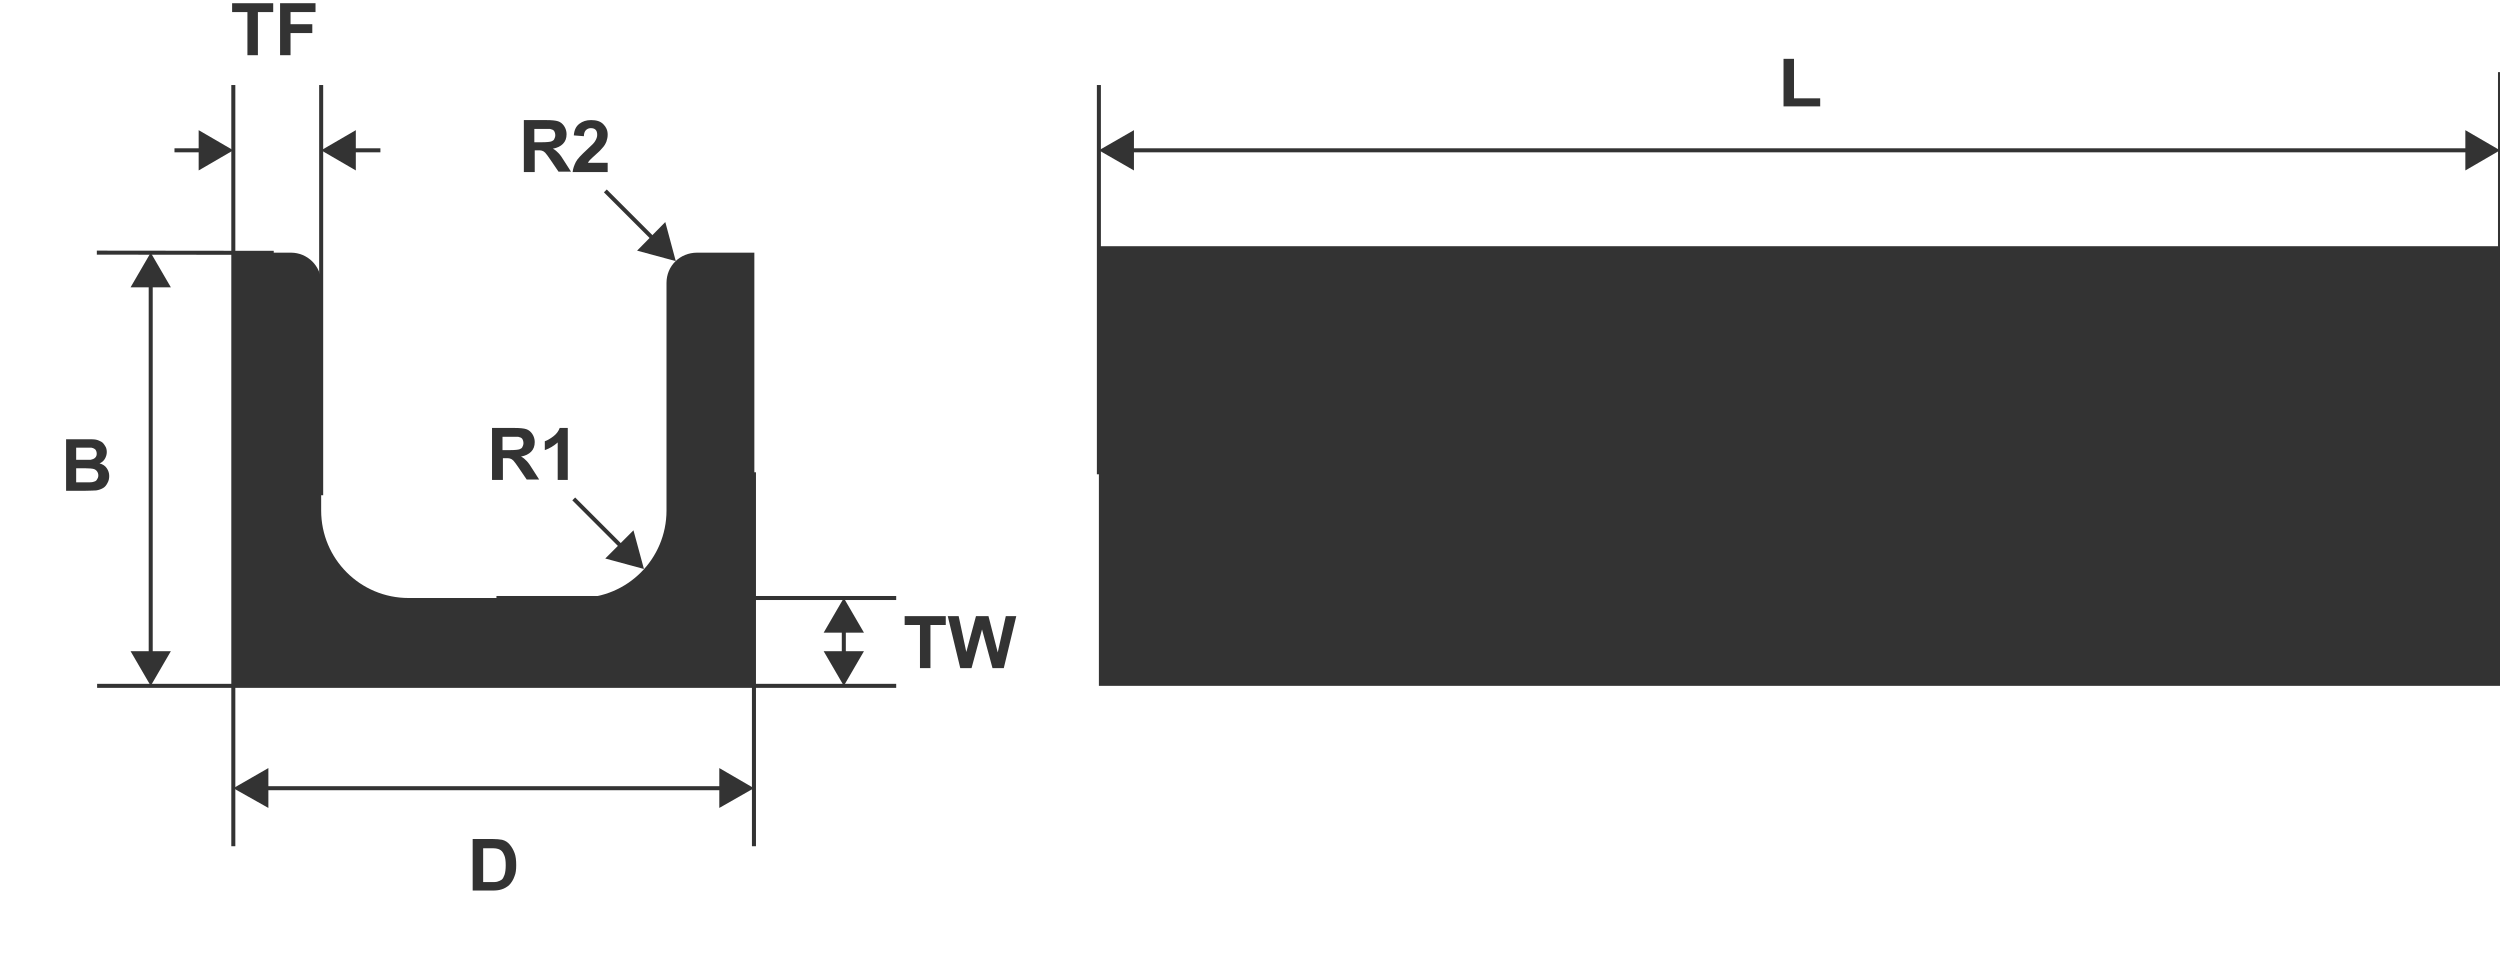
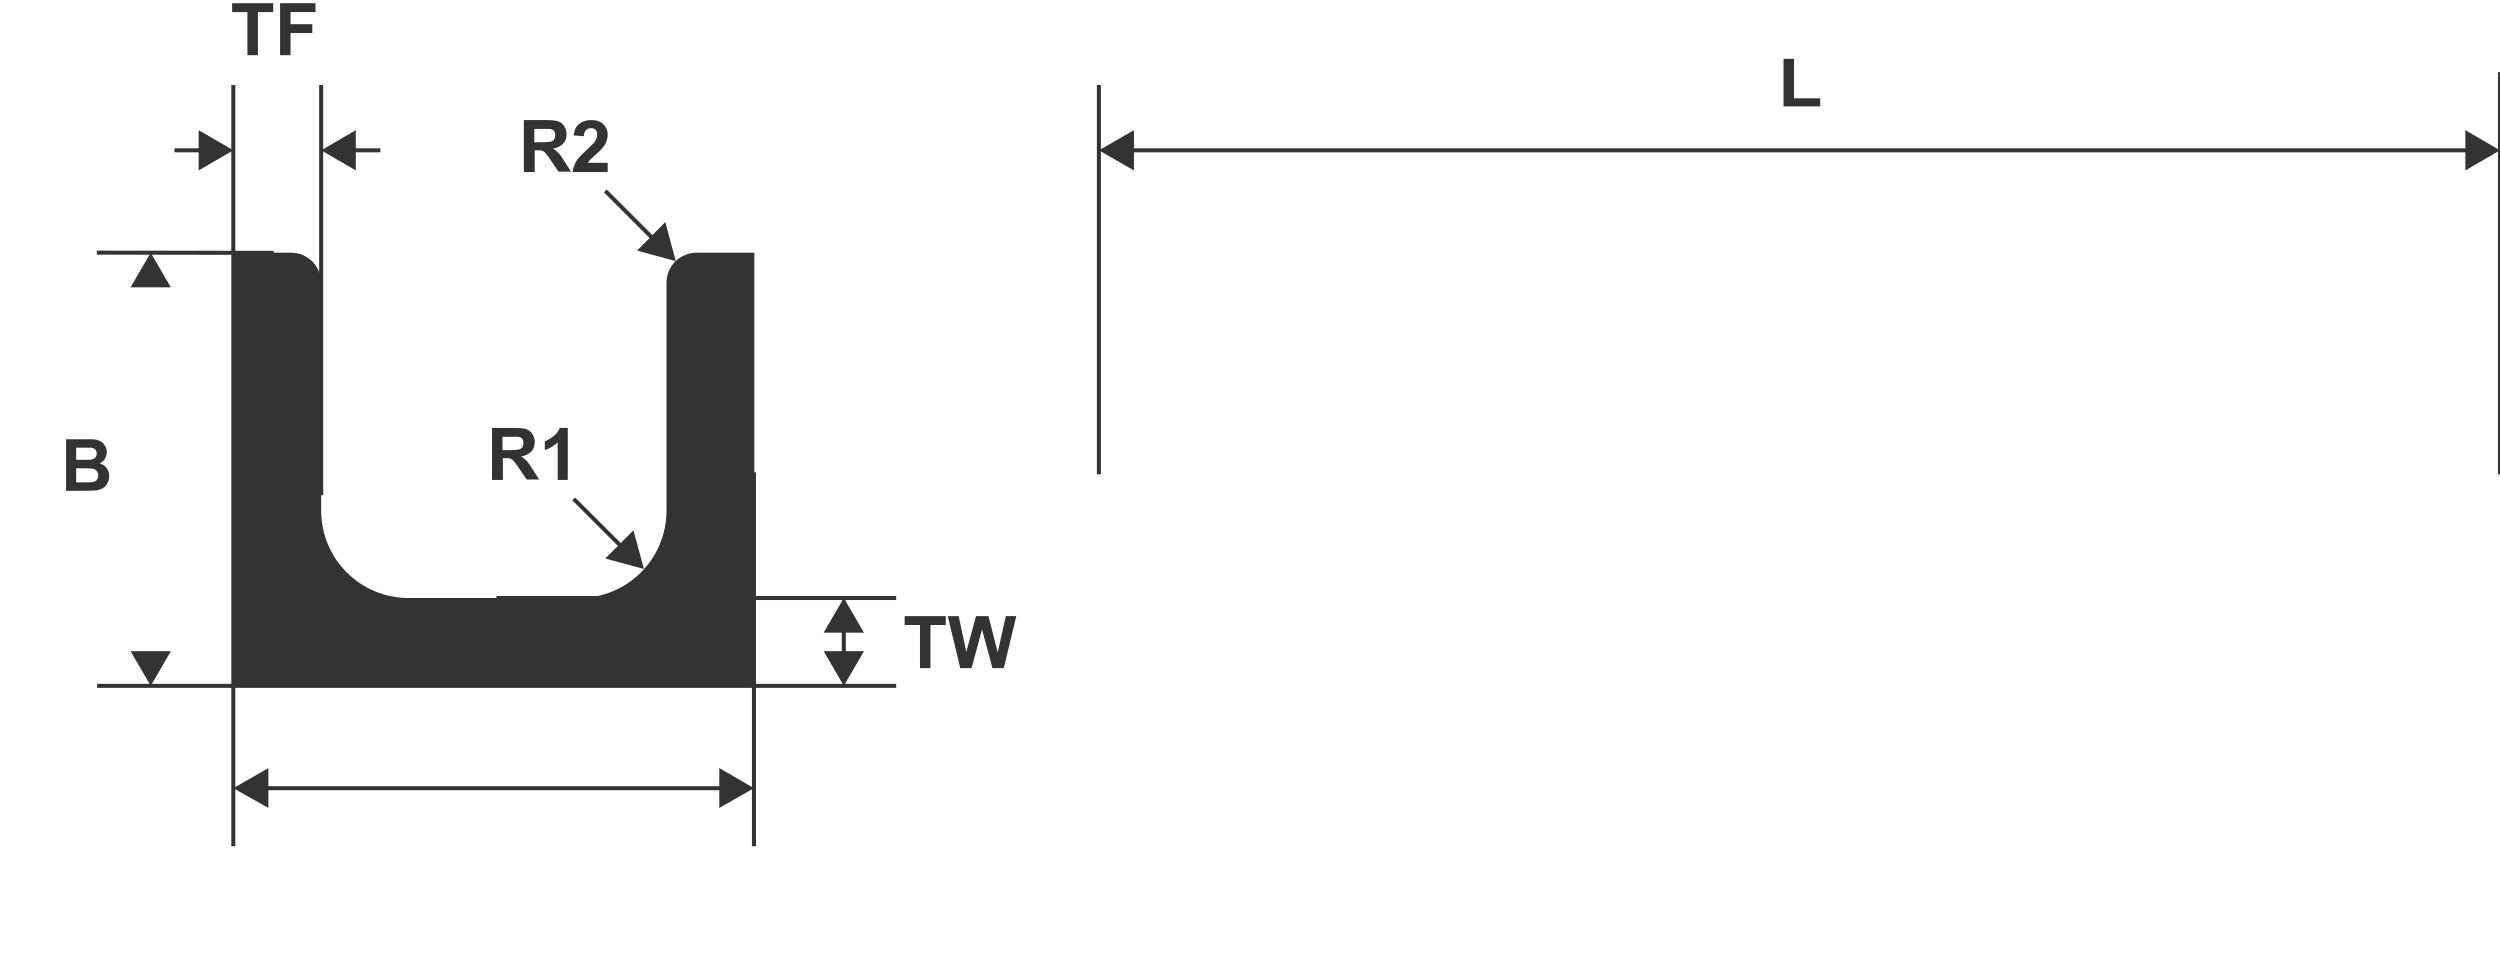
<svg xmlns="http://www.w3.org/2000/svg" version="1.1" id="图层_1" x="0px" y="0px" viewBox="0 0 620.4 240.9" style="enable-background:new 0 0 620.4 240.9;" xml:space="preserve">
  <style type="text/css">
	.st0{fill:#333333;}
	.st1{enable-background:new    ;}
</style>
  <g>
-     <rect x="272.7" y="61.1" class="st0" width="347.7" height="109.1" />
-   </g>
+     </g>
  <g>
    <rect x="57.4" y="21.1" class="st0" width="1" height="188.9" />
  </g>
  <g>
    <rect x="186.6" y="117.2" class="st0" width="1" height="92.8" />
  </g>
  <g>
    <rect x="45.5" y="40.7" transform="matrix(1.144838e-03 -1 1 1.144838e-03 -16.722 108.648)" class="st0" width="1" height="43.9" />
  </g>
  <g>
    <rect x="123.2" y="147.9" class="st0" width="99.2" height="1" />
  </g>
  <g>
    <rect x="24.1" y="169.7" class="st0" width="198.3" height="1" />
  </g>
  <g>
    <rect x="79.2" y="21.1" class="st0" width="1" height="101.8" />
  </g>
  <g>
    <rect x="272.2" y="21.1" class="st0" width="1" height="96.6" />
  </g>
  <g>
-     <rect x="36.9" y="69.8" class="st0" width="1" height="93.2" />
-   </g>
+     </g>
  <g>
    <polygon class="st0" points="42.4,161.6 37.4,170.2 32.4,161.6  " />
  </g>
  <g>
    <polygon class="st0" points="42.4,71.3 37.4,62.7 32.4,71.3  " />
  </g>
  <g>
    <rect x="208.9" y="155.6" class="st0" width="1" height="7.5" />
  </g>
  <g>
    <polygon class="st0" points="214.4,161.6 209.4,170.2 204.4,161.6  " />
  </g>
  <g>
    <polygon class="st0" points="214.4,157 209.4,148.4 204.4,157  " />
  </g>
  <g>
    <rect x="279.9" y="36.8" class="st0" width="333.3" height="1" />
  </g>
  <g>
    <polygon class="st0" points="281.4,42.3 272.7,37.3 281.4,32.3  " />
  </g>
  <g>
    <polygon class="st0" points="611.8,42.3 620.4,37.3 611.8,32.3  " />
  </g>
  <g class="st1">
    <path class="st0" d="M16.3,109h5.2c1,0,1.8,0,2.3,0.1c0.5,0.1,0.9,0.3,1.3,0.5s0.7,0.6,1,1.1c0.3,0.4,0.4,1,0.4,1.5   c0,0.6-0.2,1.2-0.5,1.7s-0.8,0.9-1.3,1.1c0.8,0.2,1.4,0.6,1.8,1.2s0.6,1.2,0.6,1.9c0,0.6-0.1,1.2-0.4,1.7c-0.3,0.6-0.6,1-1.1,1.3   c-0.5,0.3-1.1,0.5-1.7,0.6c-0.4,0-1.5,0.1-3.1,0.1h-4.4V109z M18.9,111.1v3h1.7c1,0,1.6,0,1.9,0c0.4-0.1,0.8-0.2,1.1-0.5   c0.3-0.3,0.4-0.6,0.4-1c0-0.4-0.1-0.7-0.3-1c-0.2-0.2-0.5-0.4-1-0.5c-0.3,0-1,0-2.2,0H18.9z M18.9,116.3v3.4h2.4   c0.9,0,1.5,0,1.8-0.1c0.4-0.1,0.7-0.2,0.9-0.5c0.2-0.3,0.4-0.6,0.4-1.1c0-0.4-0.1-0.7-0.3-1s-0.5-0.5-0.8-0.6s-1.1-0.2-2.3-0.2   H18.9z" />
  </g>
  <g class="st1">
    <path class="st0" d="M228.3,165.8v-10.7h-3.8v-2.2h10.2v2.2h-3.8v10.7H228.3z" />
    <path class="st0" d="M238.3,165.8l-3.1-12.9h2.7l1.9,8.9l2.4-8.9h3.1l2.3,9l2-9h2.6l-3.1,12.9h-2.8l-2.6-9.6l-2.6,9.6H238.3z" />
  </g>
  <g class="st1">
    <path class="st0" d="M442.6,26.4V14.6h2.6v9.8h6.5v2H442.6z" />
  </g>
  <g>
    <rect x="65.1" y="195.1" class="st0" width="114.9" height="1" />
  </g>
  <g>
    <polygon class="st0" points="66.6,200.5 57.9,195.6 66.6,190.6  " />
  </g>
  <g>
    <polygon class="st0" points="178.5,200.5 187.1,195.6 178.5,190.6  " />
  </g>
  <g class="st1">
-     <path class="st0" d="M117.3,208.2h4.8c1.1,0,1.9,0.1,2.5,0.2c0.8,0.2,1.4,0.6,1.9,1.2s0.9,1.3,1.2,2.1c0.3,0.8,0.4,1.8,0.4,3   c0,1.1-0.1,2-0.4,2.7c-0.3,0.9-0.8,1.7-1.4,2.3c-0.5,0.4-1.1,0.8-1.8,1c-0.6,0.2-1.3,0.3-2.3,0.3h-4.9V208.2z M119.9,210.4v8.5h1.9   c0.7,0,1.3,0,1.6-0.1c0.4-0.1,0.8-0.3,1.1-0.5s0.5-0.7,0.7-1.2c0.2-0.6,0.3-1.4,0.3-2.4s-0.1-1.8-0.3-2.3s-0.4-0.9-0.7-1.2   s-0.7-0.5-1.2-0.6c-0.4-0.1-1.1-0.1-2.1-0.1H119.9z" />
-   </g>
+     </g>
  <g>
    <rect x="619.9" y="17.9" class="st0" width="1" height="99.8" />
  </g>
  <g>
    <rect x="43.3" y="36.8" class="st0" width="7.5" height="1" />
  </g>
  <g>
    <polygon class="st0" points="49.3,42.3 57.9,37.3 49.3,32.3  " />
  </g>
  <g>
    <rect x="86.9" y="36.8" class="st0" width="7.5" height="1" />
  </g>
  <g>
    <polygon class="st0" points="88.3,42.3 79.7,37.3 88.3,32.3  " />
  </g>
  <g>
    <rect x="155.9" y="44.8" transform="matrix(0.707 -0.707 0.707 0.707 7.972 126.276)" class="st0" width="1" height="17.5" />
  </g>
  <g>
    <polygon class="st0" points="165.1,55.1 167.7,64.8 158.1,62.2  " />
  </g>
  <g class="st1">
    <path class="st0" d="M61.4,13.7V3h-3.8V0.8h10.2V3H64v10.7H61.4z" />
    <path class="st0" d="M69.5,13.7V0.8h8.8V3h-6.2v3h5.4v2.2h-5.4v5.5H69.5z" />
  </g>
  <g class="st1">
    <path class="st0" d="M130,42.7V29.8h5.5c1.4,0,2.4,0.1,3,0.3s1.1,0.6,1.5,1.2s0.6,1.3,0.6,2c0,1-0.3,1.8-0.9,2.4s-1.4,1-2.5,1.2   c0.6,0.3,1,0.7,1.4,1.1s0.9,1.1,1.5,2.1l1.6,2.5h-3.1l-1.9-2.8c-0.7-1-1.1-1.6-1.4-1.9s-0.5-0.4-0.8-0.5c-0.3-0.1-0.7-0.1-1.3-0.1   h-0.5v5.4H130z M132.6,35.3h1.9c1.2,0,2-0.1,2.3-0.2s0.6-0.3,0.7-0.5s0.3-0.6,0.3-1c0-0.4-0.1-0.8-0.3-1.1c-0.2-0.3-0.6-0.4-1-0.5   c-0.2,0-0.8,0-1.9,0h-2V35.3z" />
    <path class="st0" d="M150.8,40.4v2.3h-8.7c0.1-0.9,0.4-1.7,0.8-2.5s1.4-1.8,2.8-3.1c1.1-1,1.8-1.7,2-2.1c0.3-0.5,0.5-1,0.5-1.5   c0-0.6-0.1-1-0.4-1.3s-0.7-0.4-1.2-0.4c-0.5,0-0.9,0.2-1.2,0.5s-0.5,0.8-0.5,1.5l-2.5-0.2c0.1-1.4,0.6-2.3,1.4-2.9s1.7-0.9,2.9-0.9   c1.3,0,2.3,0.3,3,1s1.1,1.5,1.1,2.6c0,0.6-0.1,1.1-0.3,1.7c-0.2,0.5-0.5,1.1-1,1.6c-0.3,0.4-0.8,0.9-1.6,1.6s-1.3,1.2-1.5,1.4   s-0.4,0.5-0.5,0.7H150.8z" />
  </g>
  <g>
    <rect x="148.1" y="121.2" transform="matrix(0.707 -0.707 0.707 0.707 -48.37 143.182)" class="st0" width="1" height="17.5" />
  </g>
  <g>
    <polygon class="st0" points="157.2,131.6 159.8,141.2 150.2,138.6  " />
  </g>
  <g class="st1">
    <path class="st0" d="M122.1,119.1v-12.9h5.5c1.4,0,2.4,0.1,3,0.3s1.1,0.6,1.5,1.2s0.6,1.3,0.6,2c0,1-0.3,1.8-0.9,2.4   s-1.4,1-2.5,1.2c0.6,0.3,1,0.7,1.4,1.1s0.9,1.1,1.5,2.1l1.6,2.5h-3.1l-1.9-2.8c-0.7-1-1.1-1.6-1.4-1.9s-0.5-0.4-0.8-0.5   c-0.3-0.1-0.7-0.1-1.3-0.1h-0.5v5.4H122.1z M124.7,111.7h1.9c1.2,0,2-0.1,2.3-0.2s0.6-0.3,0.7-0.5s0.3-0.6,0.3-1   c0-0.4-0.1-0.8-0.3-1.1c-0.2-0.3-0.6-0.4-1-0.5c-0.2,0-0.8,0-1.9,0h-2V111.7z" />
    <path class="st0" d="M140.9,119.1h-2.5v-9.3c-0.9,0.8-2,1.5-3.2,1.9v-2.2c0.6-0.2,1.3-0.6,2.1-1.2c0.8-0.6,1.3-1.3,1.6-2.1h2V119.1   z" />
  </g>
  <g>
    <path class="st0" d="M165.4,70.2v56.5c0,12-9.7,21.7-21.7,21.7c0,0,0,0,0,0h-42.3c-12,0-21.7-9.7-21.7-21.7V70.2   c0-4.2-3.4-7.5-7.5-7.5H57.9v107.7h21.8v-0.2h85.7v0.2h21.8V62.7h-14.2C168.7,62.7,165.4,66,165.4,70.2z" />
  </g>
</svg>